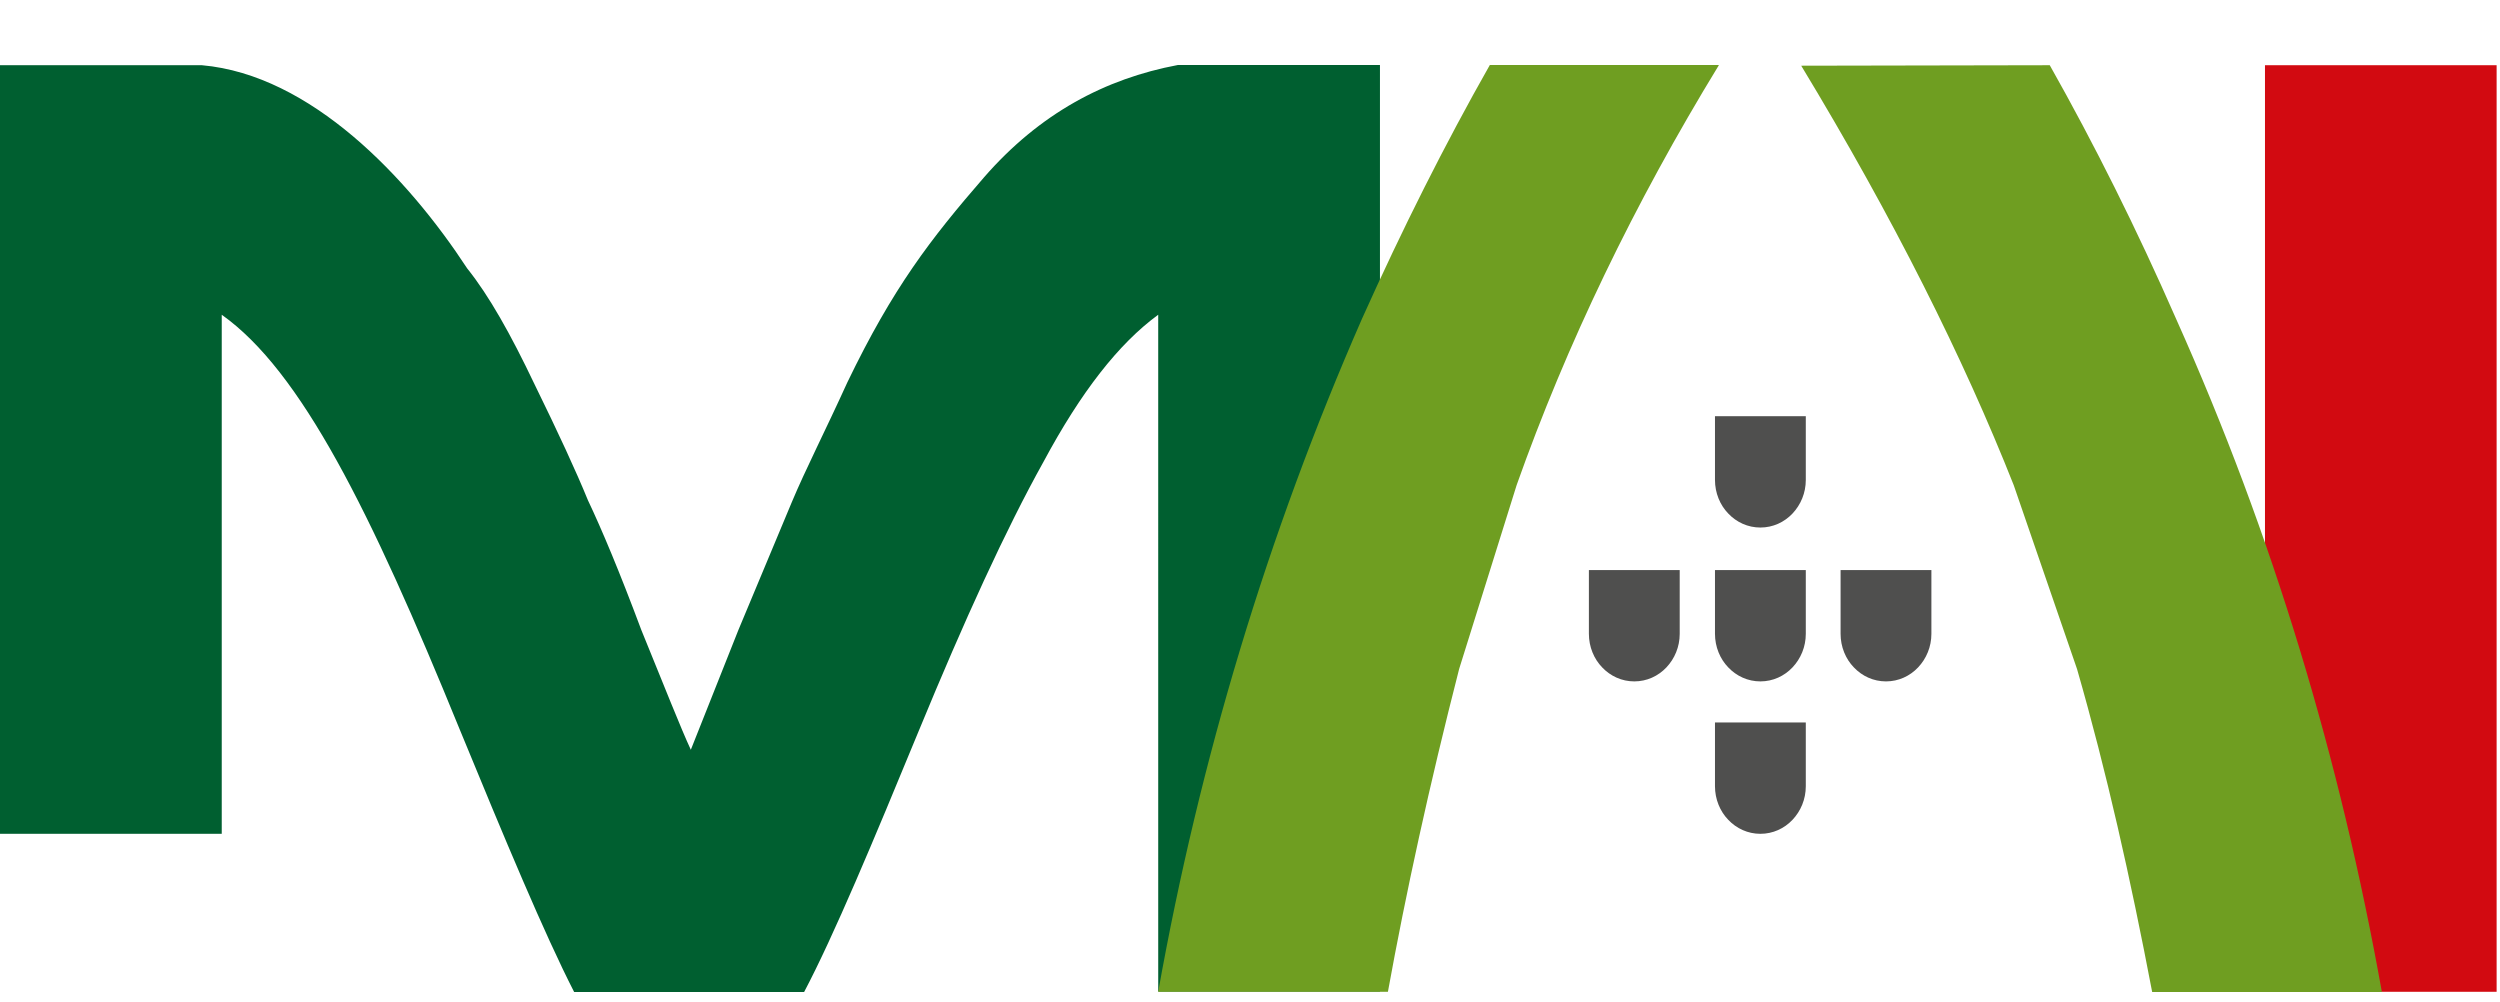
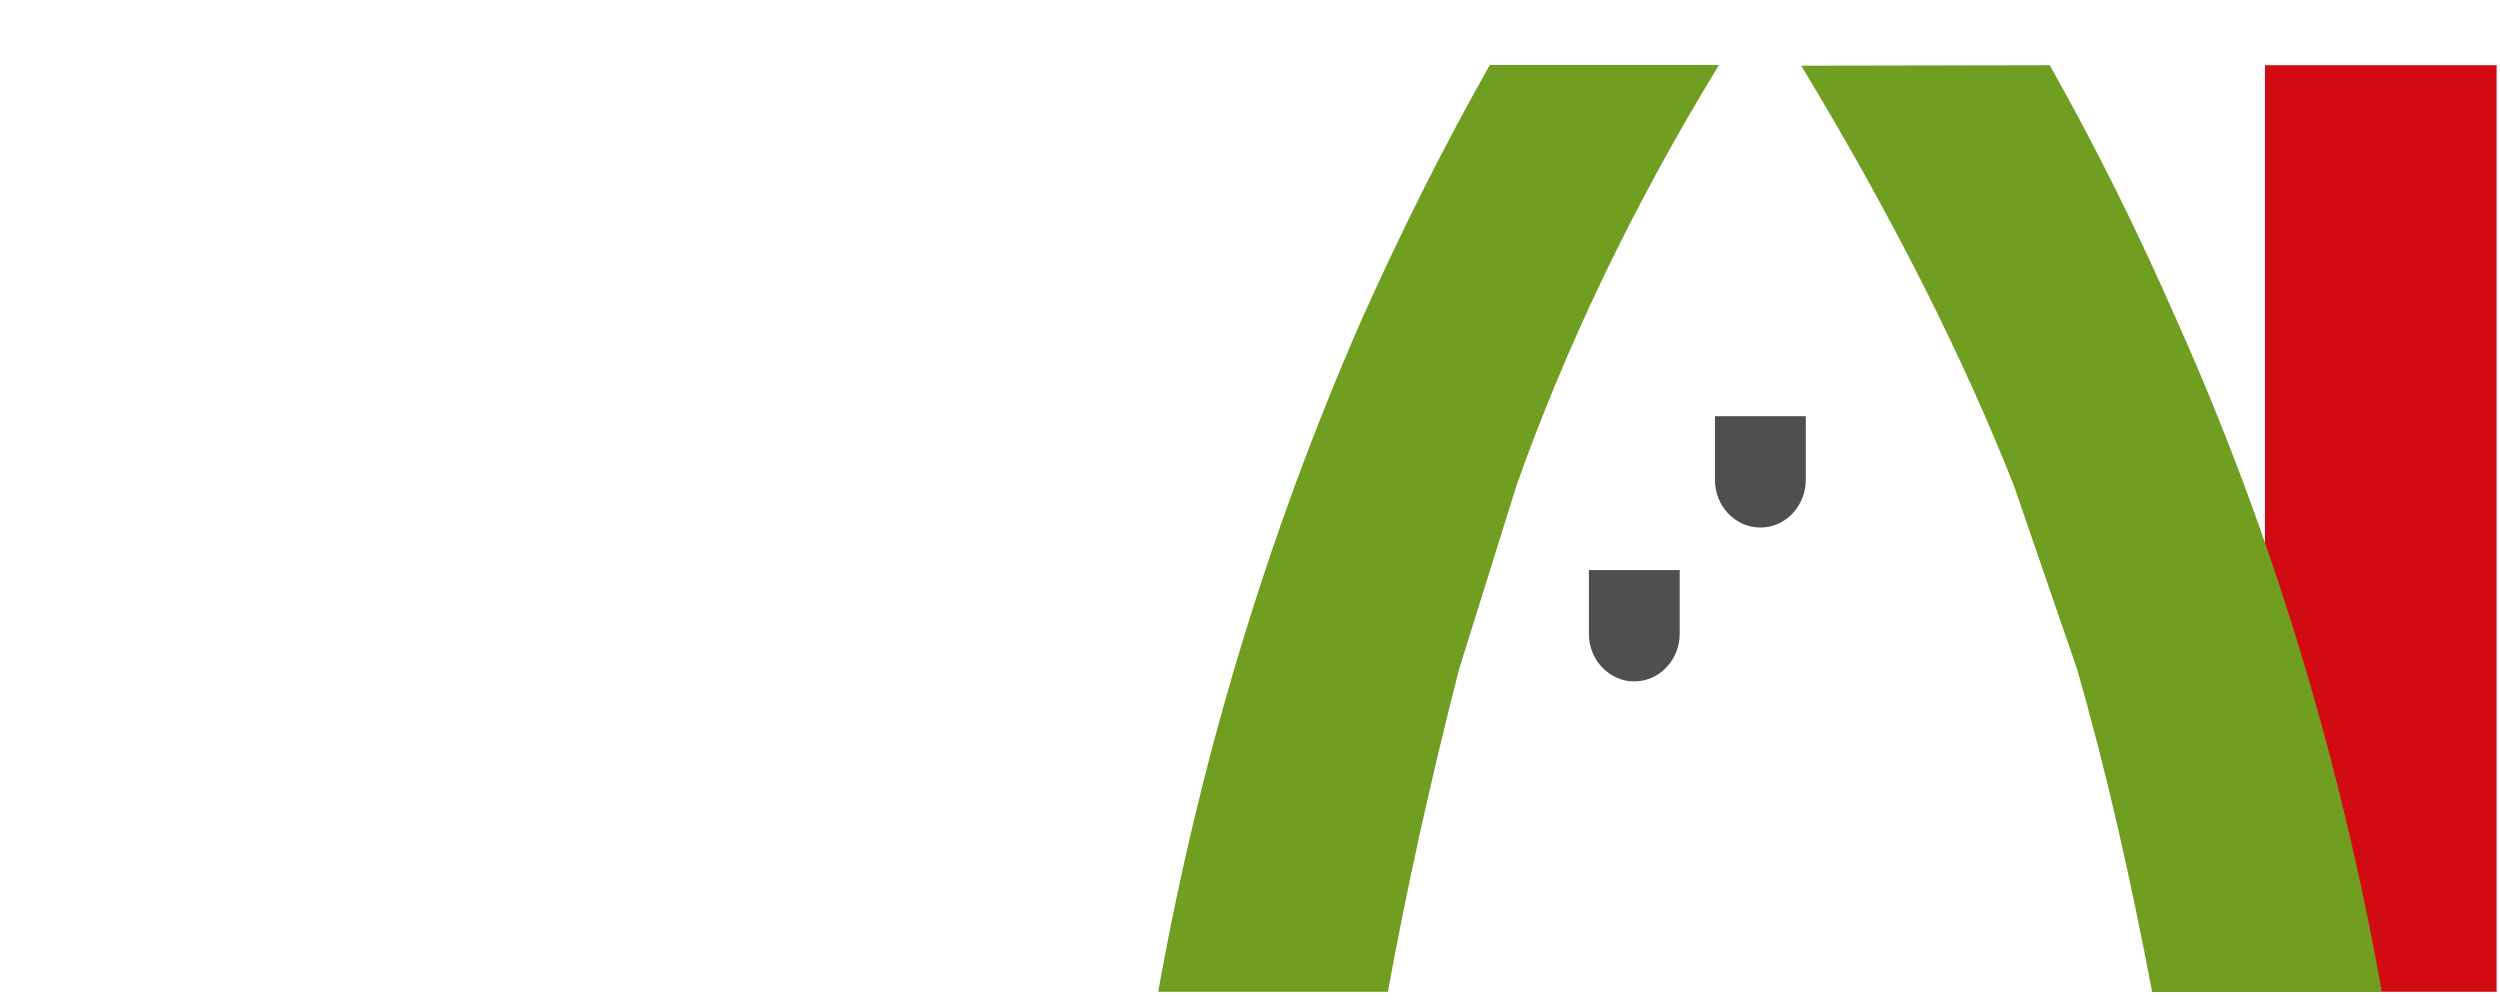
<svg xmlns="http://www.w3.org/2000/svg" version="1.1" viewBox="0 0 103.5 41.5">
  <defs>
    <style>
      .cls-1 {
        opacity: .9;
      }

      .cls-3 {
        fill: #6f9e21;
      }

      .cls-5 {
        fill: #005f30;
      }

      .cls-14 {
        fill: #d20a11;
      }

      .cls-16 {
        fill: #3c3c3b;
      }

    </style>
  </defs>
  <g>
    <g id="Layer_1">
      <g>
        <path class="cls-14" d="M103.36,2.7v38.36h-9.59V2.7h9.59Z" />
-         <path class="cls-5" d="M23.77,41.07c-1.23-2.4-2.87-6.33-4.75-10.9-3.69-9.05-6.56-14.81-9.84-17.14v21.49H0V2.7h8.36c4.51.4,8.52,4.65,10.98,8.41.9,1.12,1.8,2.72,2.79,4.8.98,2,1.72,3.6,2.21,4.8.57,1.2,1.31,2.96,2.21,5.37.98,2.4,1.64,4.08,2.05,4.96l1.97-4.96,2.21-5.29c.57-1.36,1.39-2.96,2.3-4.96,1.89-3.92,3.44-5.93,5.66-8.49,2.3-2.64,5-4.08,8.03-4.65h8.36v38.36h-9.18V13.03c-1.64,1.2-3.2,3.2-4.75,6.09-1.56,2.8-3.28,6.57-5.16,11.13s-3.52,8.49-4.75,10.82h-9.51Z" />
        <g class="cls-1">
          <g>
-             <path class="cls-16" d="M71,26.24h0c0,.54.21,1.04.55,1.39.34.36.81.58,1.33.58s.99-.22,1.33-.58c.34-.36.55-.85.55-1.39v-2.64h-3.76s0,2.63,0,2.63" />
            <path class="cls-16" d="M71,19.87h0c0,.54.21,1.04.55,1.39.34.36.81.58,1.33.58s.99-.22,1.33-.58c.34-.36.55-.85.55-1.39v-2.64h-3.76s0,2.63,0,2.63" />
            <path class="cls-16" d="M65.78,26.24h0c0,.54.21,1.04.55,1.39.34.36.81.58,1.33.58s.99-.22,1.33-.58c.34-.36.55-.85.55-1.39v-2.64h-3.76s0,2.63,0,2.63" />
-             <path class="cls-16" d="M76.2,26.24h0c0,.54.21,1.04.55,1.39.34.36.81.58,1.33.58s.99-.22,1.33-.58c.34-.36.55-.85.55-1.39v-2.64h-3.76s0,2.63,0,2.63" />
-             <path class="cls-16" d="M71,32.55h0c0,.54.21,1.04.55,1.39.34.36.81.58,1.33.58s.99-.22,1.33-.58c.34-.36.55-.85.55-1.39v-2.64h-3.76s0,2.63,0,2.63" />
          </g>
        </g>
        <path class="cls-3" d="M71.16,2.7c-3.52,5.76-6.31,11.57-8.37,17.38l-2.38,7.61c-1.23,4.8-2.21,9.29-2.95,13.37h-9.51c1.72-9.61,4.51-18.9,8.44-27.87,1.67-3.72,3.43-7.22,5.29-10.5h9.47ZM84.86,2.7c1.85,3.28,3.6,6.78,5.23,10.5,4.02,8.97,6.8,18.26,8.52,27.87h-9.51c-.9-4.72-1.89-9.13-3.11-13.37l-2.62-7.61c-2.08-5.26-4.98-11.06-8.8-17.37l10.29-.02Z" />
      </g>
    </g>
  </g>
</svg>